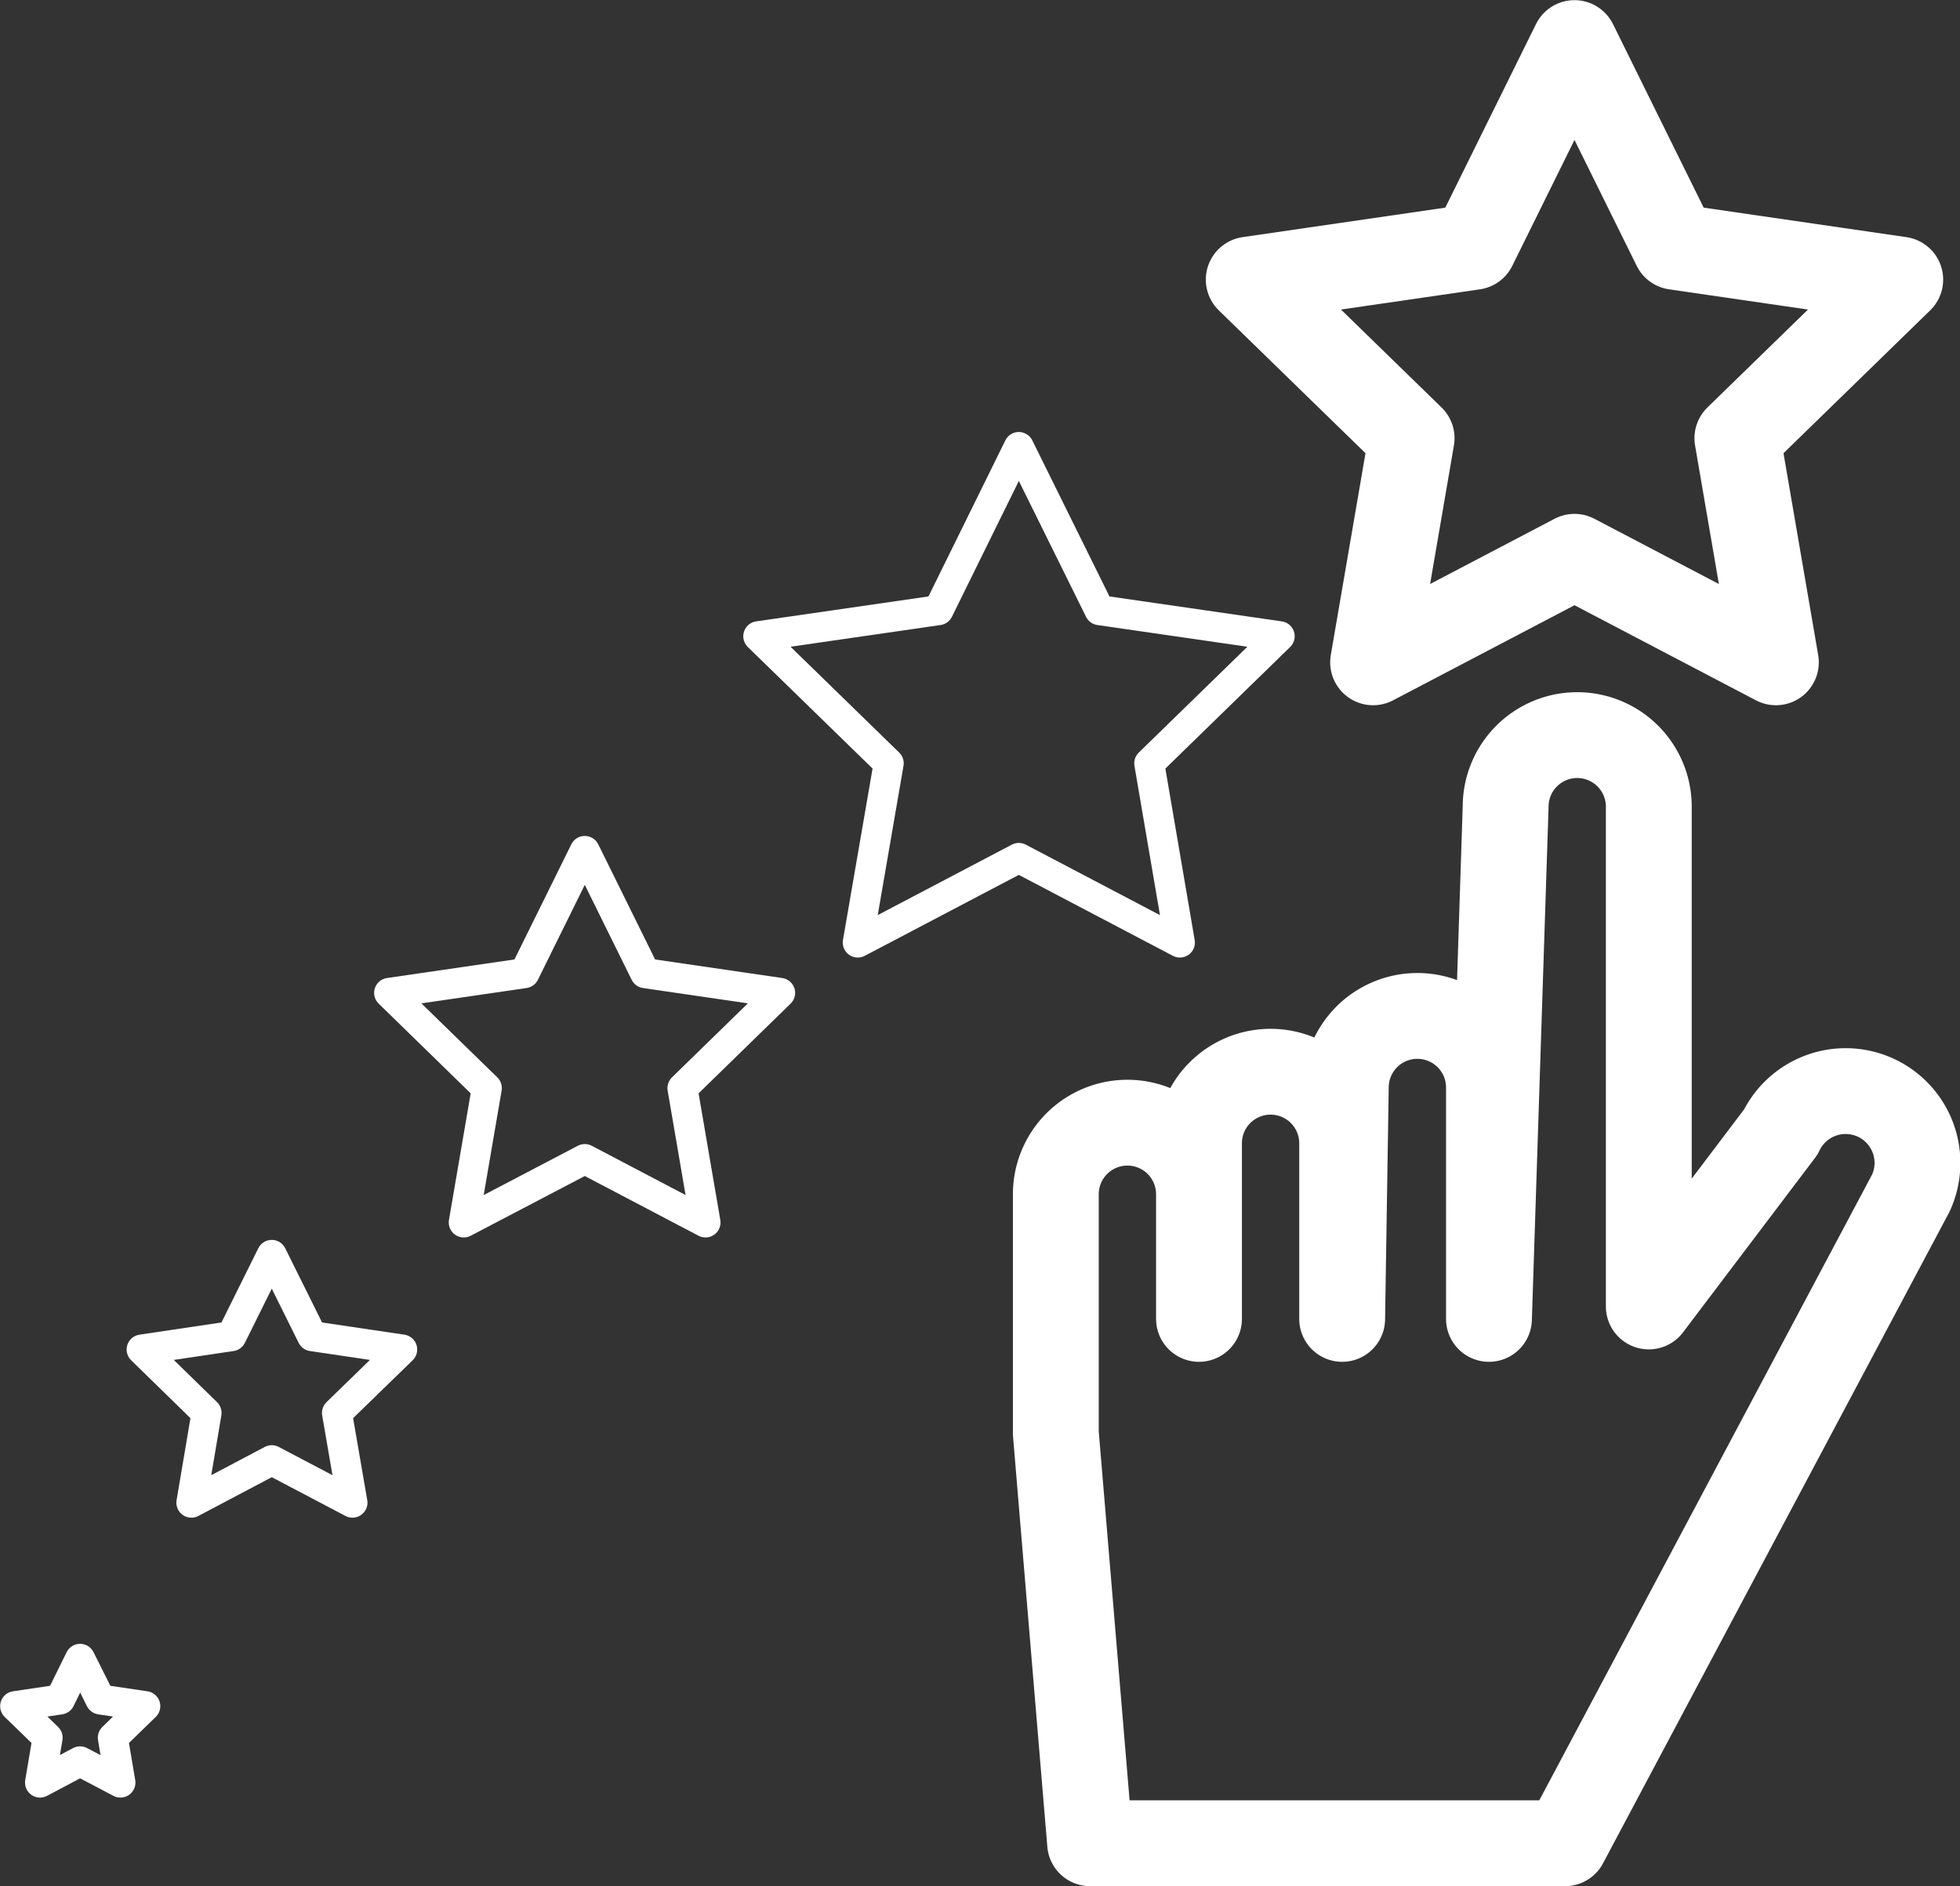
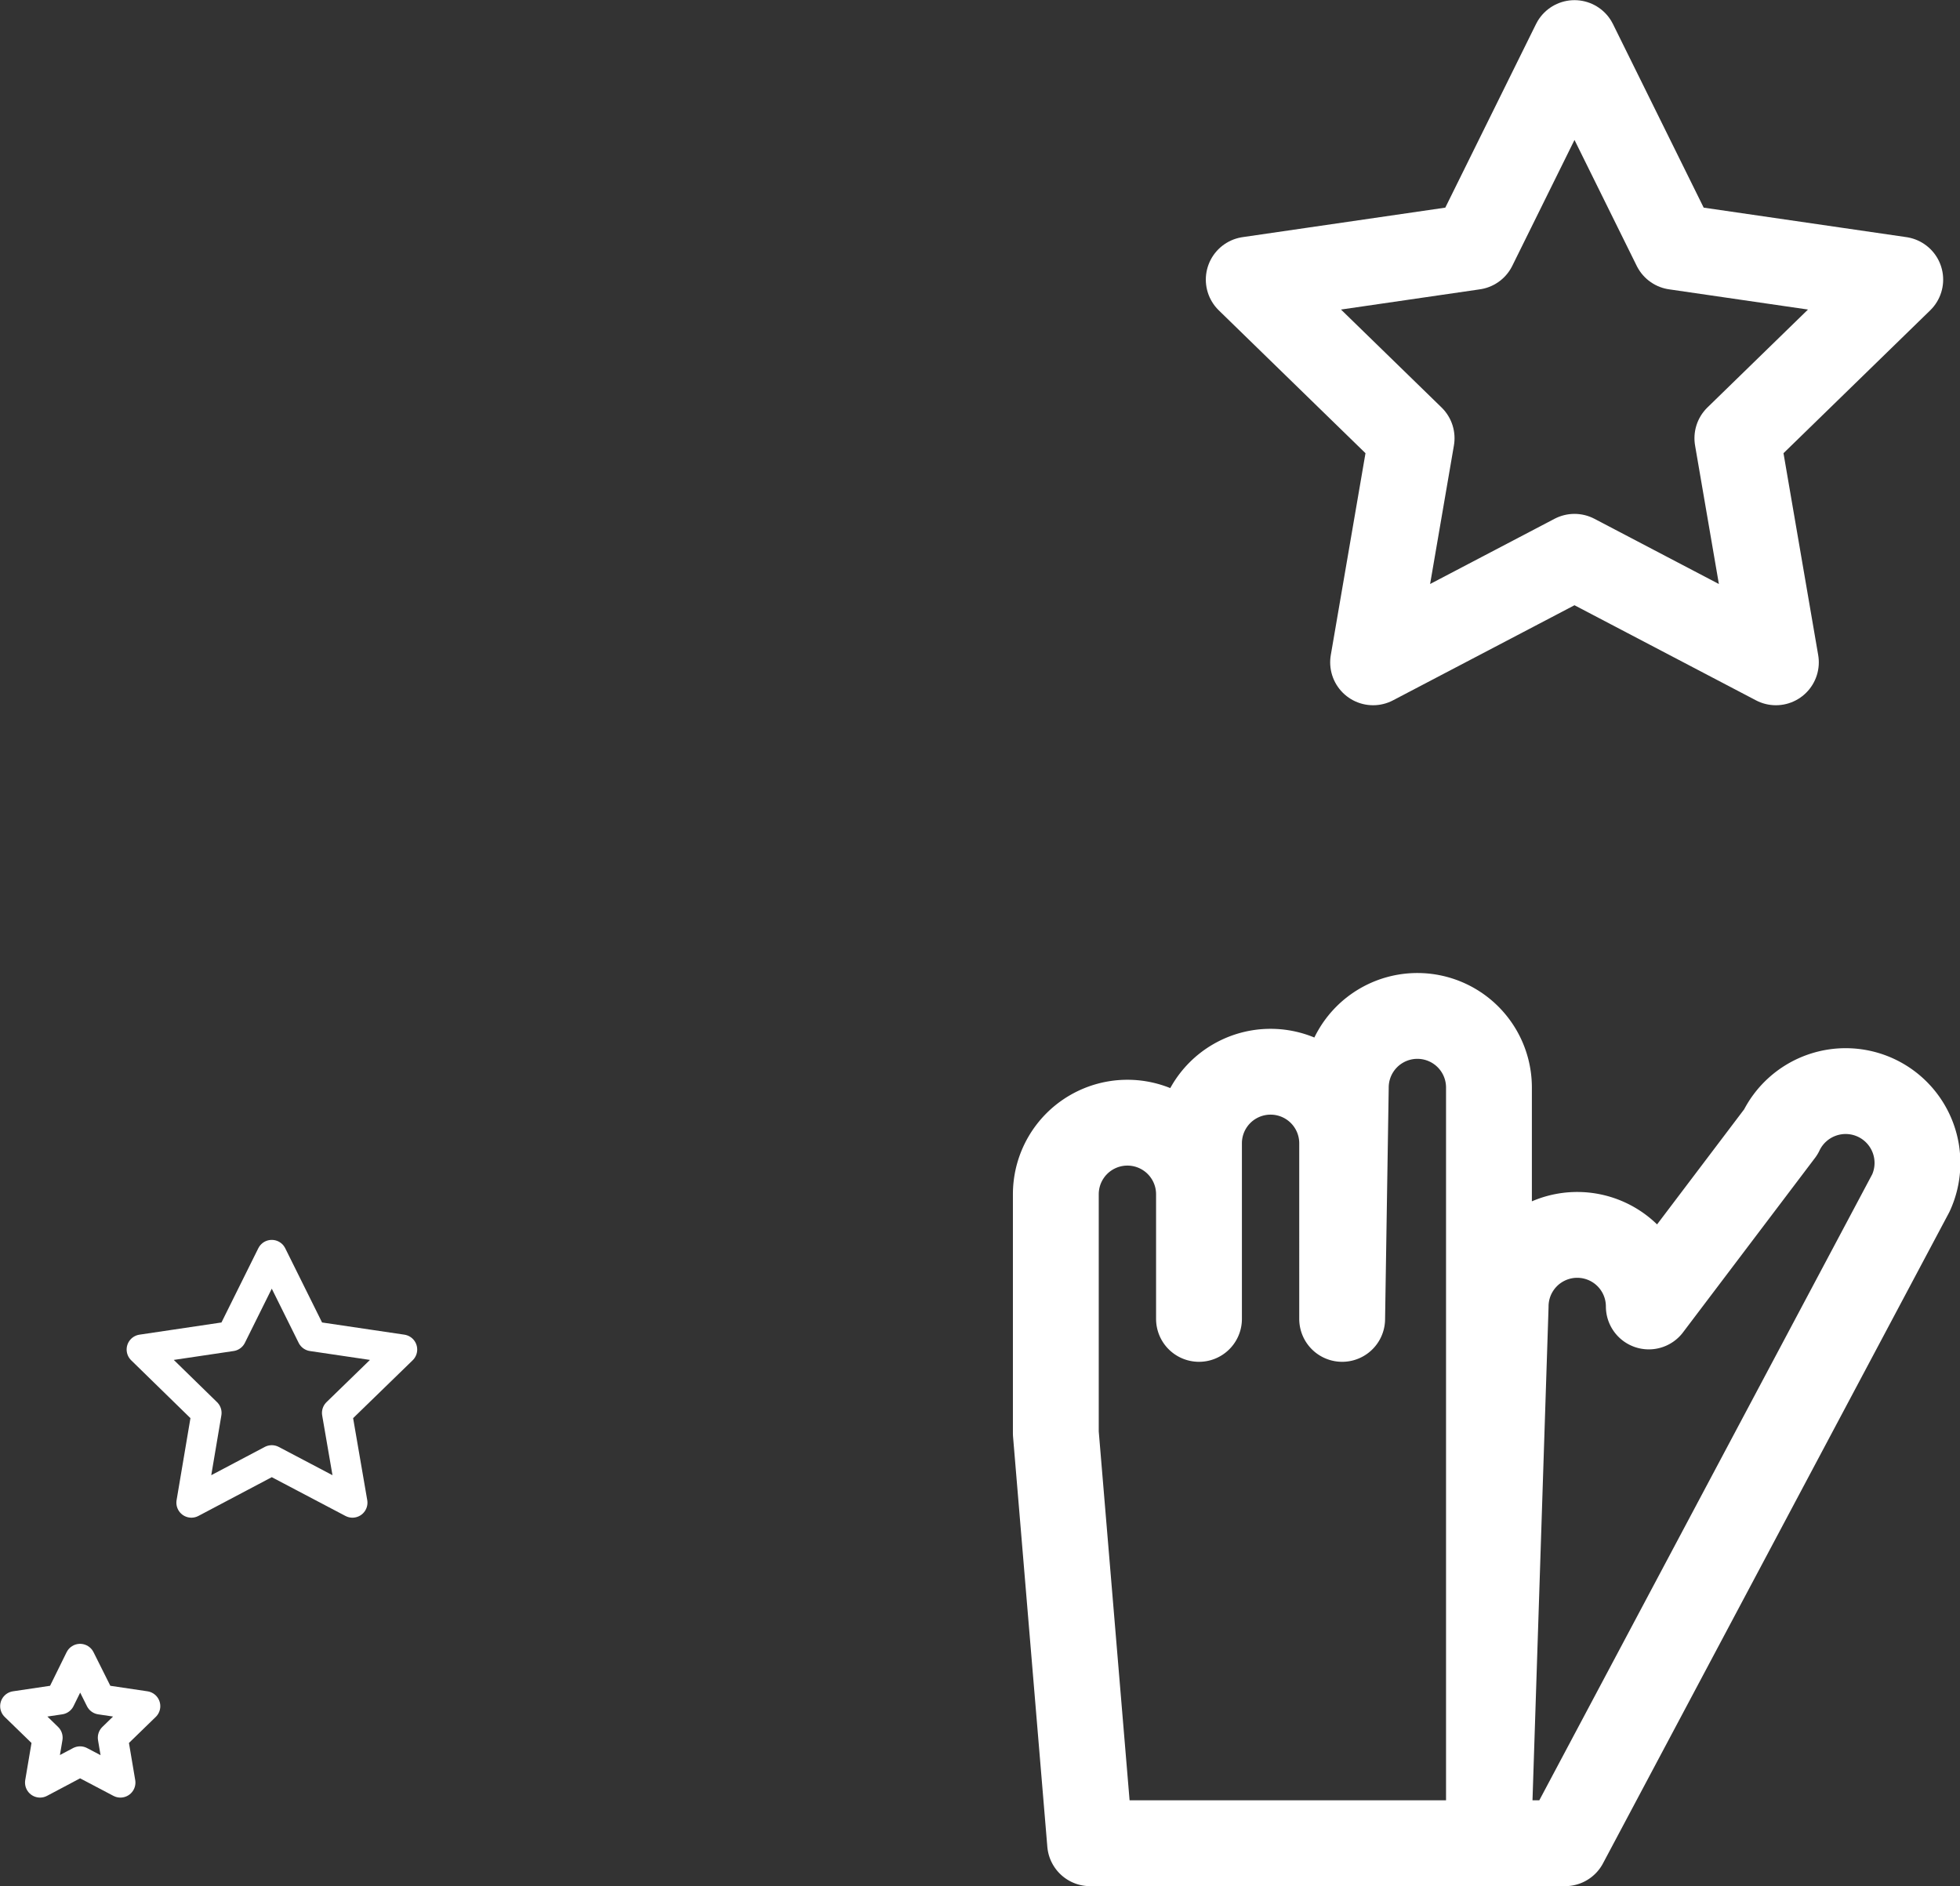
<svg xmlns="http://www.w3.org/2000/svg" viewBox="0 0 64.62 62.2">
  <rect x="0" y="0" width="64.62" height="62.2" fill="#333333" stroke="none" />
  <defs>
    <style>.cls-1,.cls-2{fill:none;stroke:#ffffff;stroke-linecap:round;stroke-linejoin:round;}.cls-1{stroke-width:2.83px;}.cls-2{stroke-width:0.99px;}</style>
  </defs>
  <g id="Layer_2" data-name="Layer 2">
    <g id="Layer_1-2" data-name="Layer 1">
      <polygon class="cls-1" points="51.91 1.42 55.23 8.14 62.65 9.22 57.28 14.45 58.55 21.84 51.91 18.36 45.27 21.84 46.54 14.45 41.17 9.22 48.59 8.14 51.91 1.42" />
-       <path class="cls-1" d="M61.85,36.2a2.37,2.37,0,0,0-3.14,1.13l-4.35,5.75V26.6a2.36,2.36,0,1,0-4.72,0l-.55,16.89V35.86a2.36,2.36,0,1,0-4.72,0l-.12,7.63V37.7a2.36,2.36,0,0,0-4.72,0l0,5.79V39.38a2.36,2.36,0,1,0-4.72,0v7.88l1.13,13.52H51.6L63,39.34A2.37,2.37,0,0,0,61.85,36.2Z" />
-       <polygon class="cls-2" points="33.59 14.74 36.25 20.12 42.19 20.98 37.89 25.17 38.9 31.08 33.59 28.29 28.28 31.08 29.3 25.17 25 20.98 30.94 20.12 33.59 14.74" />
-       <polygon class="cls-2" points="19.28 28.06 21.27 32.09 25.72 32.74 22.5 35.88 23.26 40.31 19.28 38.22 15.29 40.31 16.05 35.88 12.83 32.74 17.29 32.09 19.28 28.06" />
+       <path class="cls-1" d="M61.85,36.2a2.37,2.37,0,0,0-3.14,1.13l-4.35,5.75a2.36,2.36,0,1,0-4.72,0l-.55,16.89V35.86a2.36,2.36,0,1,0-4.72,0l-.12,7.63V37.7a2.36,2.36,0,0,0-4.72,0l0,5.79V39.38a2.36,2.36,0,1,0-4.72,0v7.88l1.13,13.52H51.6L63,39.34A2.37,2.37,0,0,0,61.85,36.2Z" />
      <polygon class="cls-2" points="8.96 41.38 10.29 44.06 13.26 44.5 11.11 46.59 11.62 49.55 8.96 48.15 6.31 49.55 6.81 46.59 4.67 44.5 7.63 44.06 8.96 41.38" />
      <polygon class="cls-2" points="2.64 54.7 3.31 56.04 4.79 56.26 3.72 57.3 3.97 58.78 2.64 58.08 1.32 58.78 1.57 57.3 0.5 56.26 1.98 56.04 2.64 54.7" />
    </g>
  </g>
</svg>